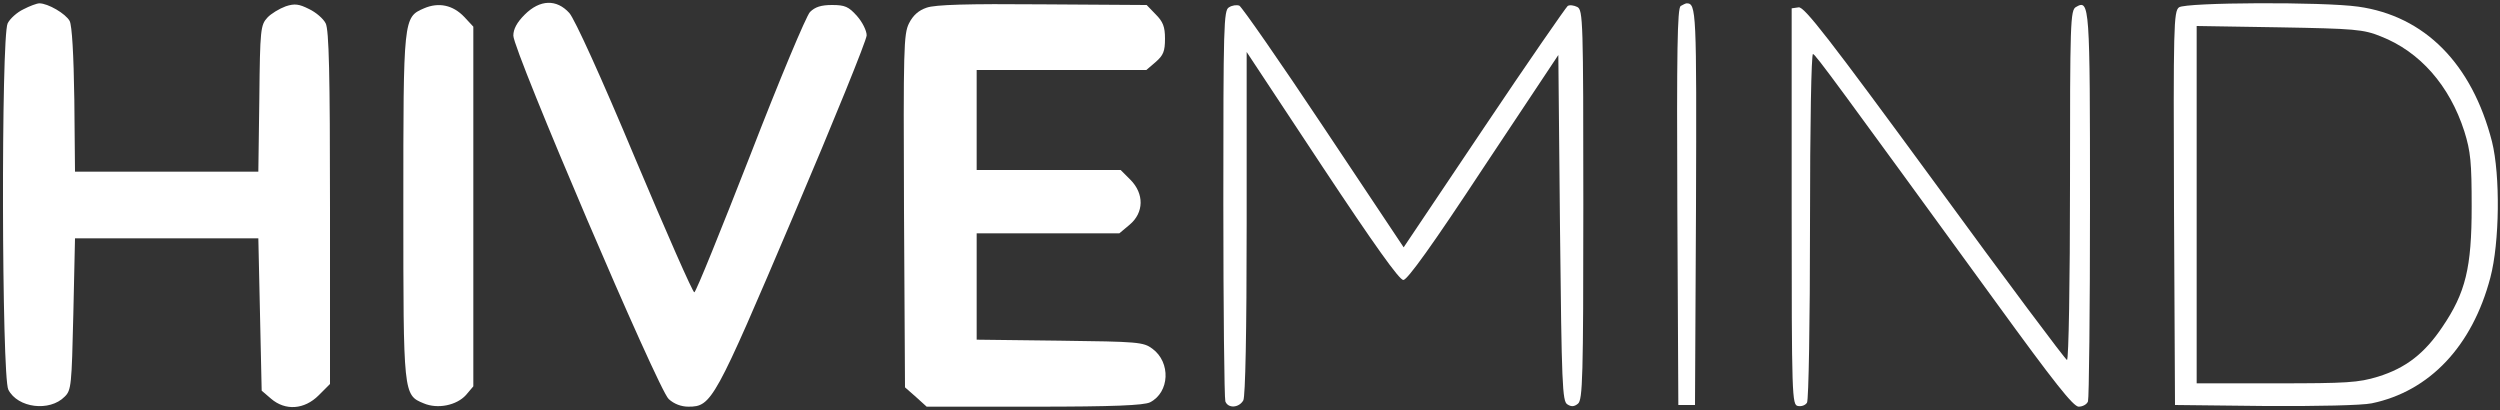
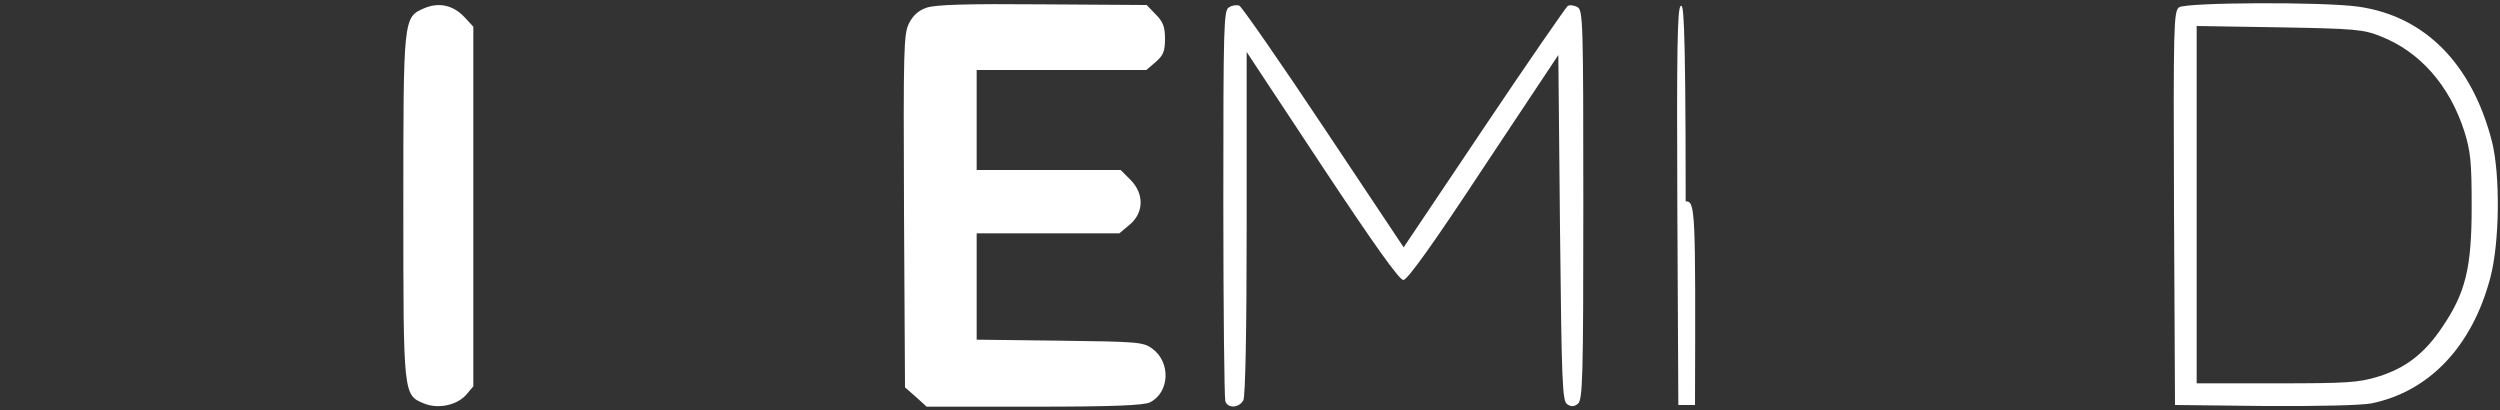
<svg xmlns="http://www.w3.org/2000/svg" version="1.1" id="Layer_1" x="0px" y="0px" viewBox="0 0 750 123" style="enable-background:new 0 0 750 123;" xml:space="preserve">
  <rect x="0" y="0" width="750" height="123" fill="#333333" stroke="none" />
  <style type="text/css">
	.st0{fill:#FFFFFF;}
</style>
  <g transform="translate(0,123) scale(0.1,-0.1)">
-     <path class="st0" d="M70,1202c-19-9-40-28-47-42C3,1120,5,99,25,61C53,6,149-6,194,40c20,19,21,35,26,248l5,227h275h275l5-228   l5-229l28-24C856-3,913,1,956,44l34,34v529c0,400-3,534-13,553c-7,14-29,33-50,43c-30,15-43,17-70,8c-19-7-44-22-55-34   c-20-22-22-34-24-242l-3-220H500H225l-2,215c-2,138-7,223-14,237c-12,22-65,53-91,53C111,1220,89,1212,70,1202z" />
    <path class="st0" d="M1272,1205c-62-27-62-28-62-596c0-563,0-564,61-589c42-18,99-6,127,25l22,26v539v540l-27,29   C1359,1215,1316,1224,1272,1205z" />
-     <path class="st0" d="M1574,1186c-23-23-34-43-34-63c0-45,435-1063,466-1090c16-15,38-23,59-23c70,0,78,15,315,572   c121,284,220,528,220,542s-13,40-29,58c-25,28-36,33-75,33c-33,0-51-6-66-21c-11-11-92-204-179-429c-88-225-163-411-168-412   c-4-2-84,180-178,403c-102,244-181,417-197,435C1670,1233,1620,1232,1574,1186z" />
    <path class="st0" d="M2780,1207c-24-8-41-23-53-47c-16-32-17-75-15-563l3-529l33-29l32-29h323c239,0,328,4,347,13   c59,30,63,120,7,161c-27,20-43,21-278,24l-249,3v159v160h214h214l31,26c43,36,44,93,2,135l-29,29h-216h-216v150v150h254h255l28,24   c23,20,28,32,28,70c0,36-6,51-28,73l-27,28l-313,2C2902,1219,2805,1216,2780,1207z" />
    <path class="st0" d="M3687,1208c-16-8-17-55-17-588c0-318,3-585,6-594c8-22,41-20,54,3c6,13,10,198,10,532v513l226-342   c157-237,232-342,244-342s87,104,241,338l224,337l5-519c5-470,7-520,22-529c12-8,21-7,32,2c14,12,16,77,16,597c0,552-1,584-18,593   c-10,5-23,7-29,3c-5-4-119-168-251-365l-241-359l-240,360c-131,197-246,362-253,365C3710,1216,3696,1214,3687,1208z" />
-     <path class="st0" d="M5042,1212c-10-7-12-134-10-603l3-594h25h25l3,594c2,590,1,611-28,611C5057,1220,5049,1216,5042,1212z" />
-     <path class="st0" d="M6228,1209c-17-9-18-45-18-534c0-291-4-525-9-525c-4,0-183,239-396,531c-321,438-392,529-409,527l-21-3V610   c0-574,1-595,19-598c10-2,22,2,27,10c5,7,9,246,9,531c0,305,4,517,9,515c9-3,73-91,549-745c175-241,232-313,248-313   c12,0,25,7,28,16s6,273,6,588C6270,1216,6269,1233,6228,1209z" />
+     <path class="st0" d="M5042,1212c-10-7-12-134-10-603l3-594h25h25c2,590,1,611-28,611C5057,1220,5049,1216,5042,1212z" />
    <path class="st0" d="M6537,1208c-16-12-17-57-15-603l3-590l270-3c159-1,291,2,320,8c174,36,302,172,356,377c28,106,30,307,5,408   c-60,234-202,377-401,405C6969,1225,6558,1223,6537,1208z M7142,1121c118-46,207-148,251-285c19-61,22-93,22-226   c0-183-18-258-88-361c-53-79-109-123-193-149c-59-18-93-20-305-20h-239v536v536l248-4C7064,1144,7090,1142,7142,1121z" />
  </g>
</svg>